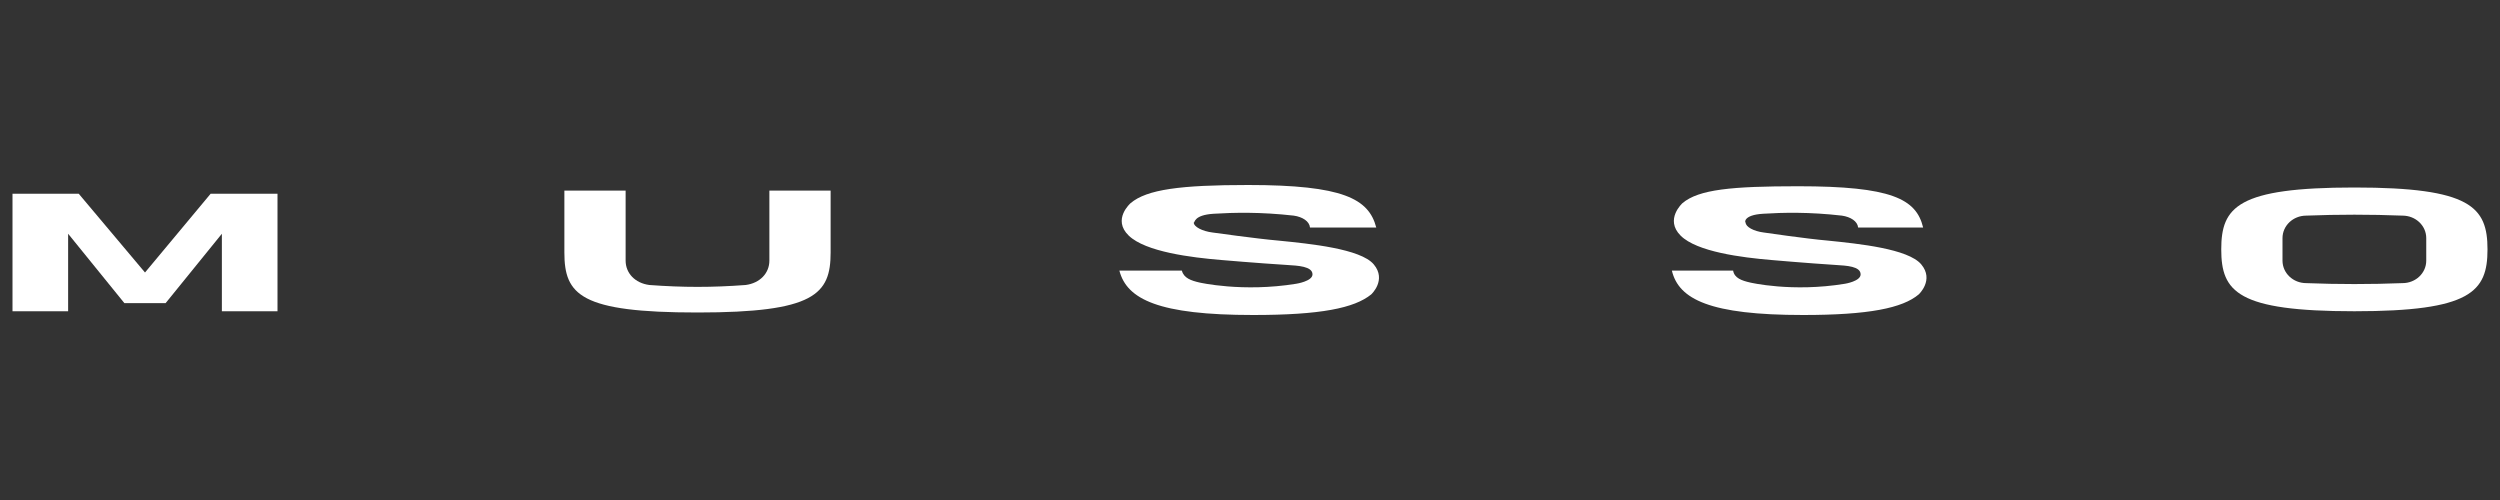
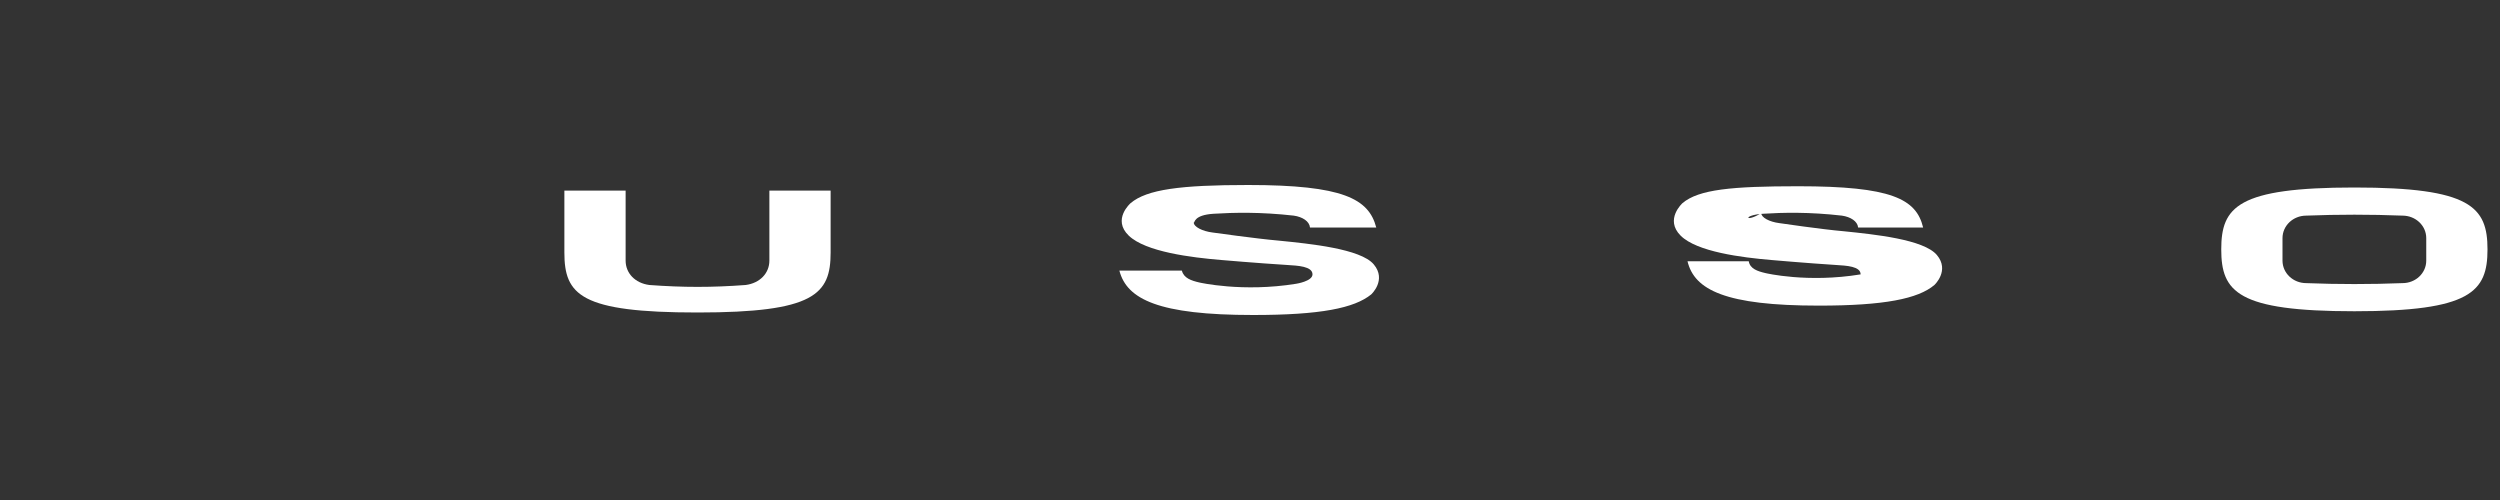
<svg xmlns="http://www.w3.org/2000/svg" version="1.1" id="Capa_1" x="0px" y="0px" viewBox="0 0 400 80" style="enable-background:new 0 0 400 80;" xml:space="preserve">
  <rect x="0" y="0" width="400" height="80" fill="#333333" stroke="none" />
  <style type="text/css">
	.st0{fill:#FFFFFF;}
</style>
  <g>
    <path class="st0" d="M376.7,30c-18.7,0-21.3,3.1-21.3,9.9c0,6.8,2.6,9.9,21.3,9.9c18.6,0,21.3-3.1,21.3-9.9S395.3,30,376.7,30    M388.2,41.7c0,2-1.7,3.6-3.8,3.6c-5.1,0.2-10.3,0.2-15.4,0c-2.1,0-3.8-1.6-3.8-3.6v-3.6c0-2,1.7-3.6,3.8-3.6   c5.1-0.2,10.3-0.2,15.4,0c2.1,0,3.8,1.6,3.8,3.6V41.7z" />
    <path class="st0" d="M123.1,30.5v11.2c0,2-1.5,3.6-3.8,3.9c-2.7,0.2-5.2,0.3-7.7,0.3c-2.4,0-5-0.1-7.7-0.3   c-2.3-0.3-3.8-1.9-3.8-3.9V30.5h-9.8v9.9c0,6.8,2.6,9.6,21.3,9.6s21.3-2.9,21.3-9.6v-9.9H123.1z" />
    <path class="st0" d="M194.2,34.2c3.2-0.2,7.5-0.3,12.8,0.3c1.4,0.2,2.5,0.9,2.6,1.9h10.6c-1.2-4.6-5.3-6.8-20.5-6.8   c-10.8,0-16.2,0.7-18.8,2.9c0,0-3,2.6-0.3,5.2c2.7,2.6,10,3.5,14.8,3.9c0,0,5.8,0.5,10.6,0.8c1.6,0.1,4,0.2,4,1.5   c0,1.1-2.6,1.5-2.6,1.5c-8.6,1.4-15.5-0.2-15.5-0.2c-1.3-0.3-2.5-0.7-2.8-1.9h-10c1.2,4.6,6.3,7.1,21.4,7.1   c10.8,0,16.2-1.1,18.9-3.3c0,0,2.5-2.3,0.4-4.8c-2.1-2.5-10.2-3.3-15.2-3.8c-3.5-0.3-10.6-1.3-10.6-1.3c-1.6-0.2-3-0.9-3-1.6   C191.2,35.7,190.9,34.4,194.2,34.2" />
-     <path class="st0" d="M282.1,34.2c3.1-0.2,7.4-0.3,12.6,0.3l0,0c1.4,0.2,2.5,0.9,2.6,1.9h10.4c-1.1-4.6-5.1-6.6-20-6.6   c-10.6,0-15.9,0.5-18.5,2.7c0,0-2.9,2.6-0.3,5.2s9.8,3.5,14.5,3.9c0,0,5.7,0.5,10.4,0.8c1.6,0.1,3.9,0.2,3.9,1.5   c0,1.1-2.5,1.5-2.5,1.5c-8.5,1.4-15.2-0.2-15.2-0.2c-1.3-0.3-2.5-0.7-2.7-1.9h-9.8c1.1,4.6,6.1,7.1,21,7.1   c10.5,0,15.9-1.1,18.5-3.3c0,0,2.5-2.3,0.4-4.8c-2.1-2.5-10-3.3-14.9-3.8c-3.5-0.3-10.3-1.3-10.3-1.3c-1.6-0.2-2.9-0.9-2.9-1.6   C279.2,35.7,278.8,34.4,282.1,34.2" />
-     <polygon class="st0" points="33.7,31 23.2,43.6 12.6,31 2,31 2,49.8 10.9,49.8 10.9,37.4 19.9,48.5 26.5,48.5 35.5,37.4 35.5,49.8    44.4,49.8 44.4,31  " />
+     <path class="st0" d="M282.1,34.2c3.1-0.2,7.4-0.3,12.6,0.3l0,0c1.4,0.2,2.5,0.9,2.6,1.9h10.4c-1.1-4.6-5.1-6.6-20-6.6   c-10.6,0-15.9,0.5-18.5,2.7c0,0-2.9,2.6-0.3,5.2s9.8,3.5,14.5,3.9c0,0,5.7,0.5,10.4,0.8c1.6,0.1,3.9,0.2,3.9,1.5   c-8.5,1.4-15.2-0.2-15.2-0.2c-1.3-0.3-2.5-0.7-2.7-1.9h-9.8c1.1,4.6,6.1,7.1,21,7.1   c10.5,0,15.9-1.1,18.5-3.3c0,0,2.5-2.3,0.4-4.8c-2.1-2.5-10-3.3-14.9-3.8c-3.5-0.3-10.3-1.3-10.3-1.3c-1.6-0.2-2.9-0.9-2.9-1.6   C279.2,35.7,278.8,34.4,282.1,34.2" />
  </g>
</svg>